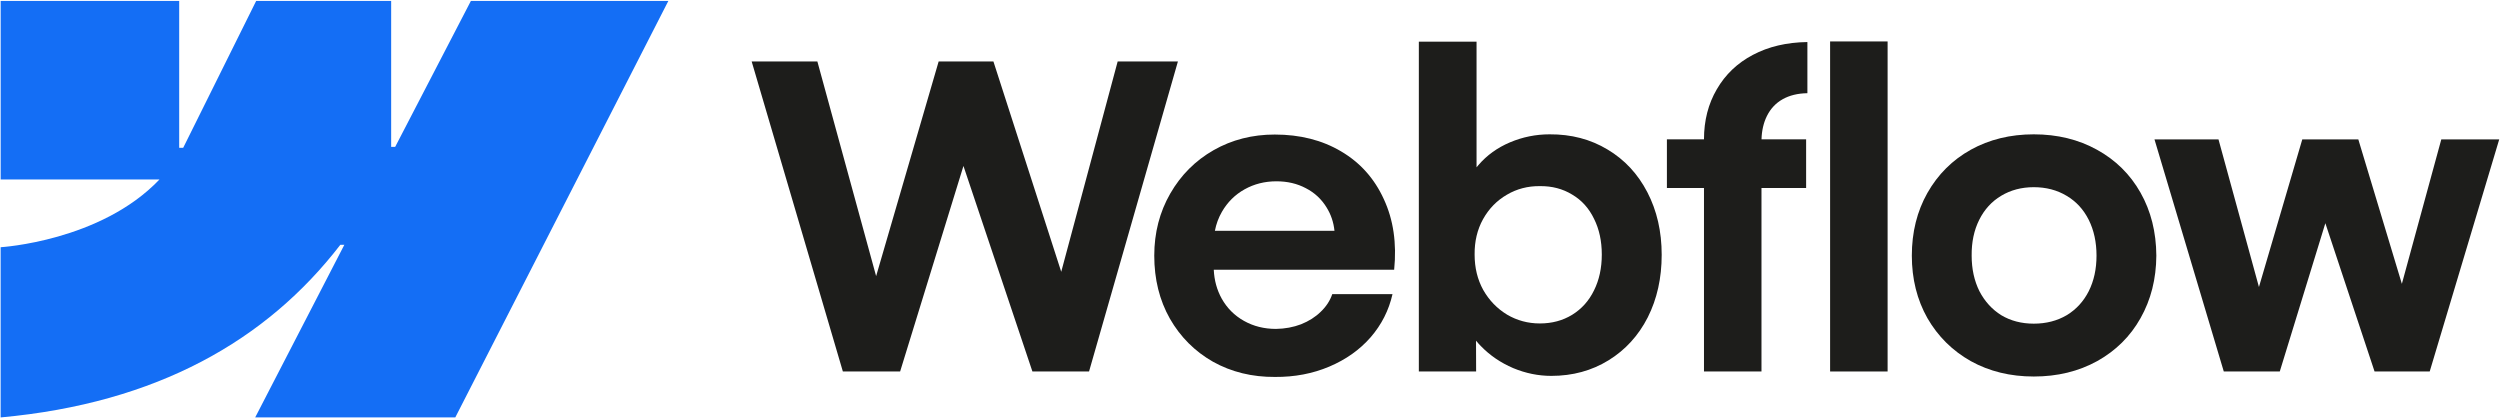
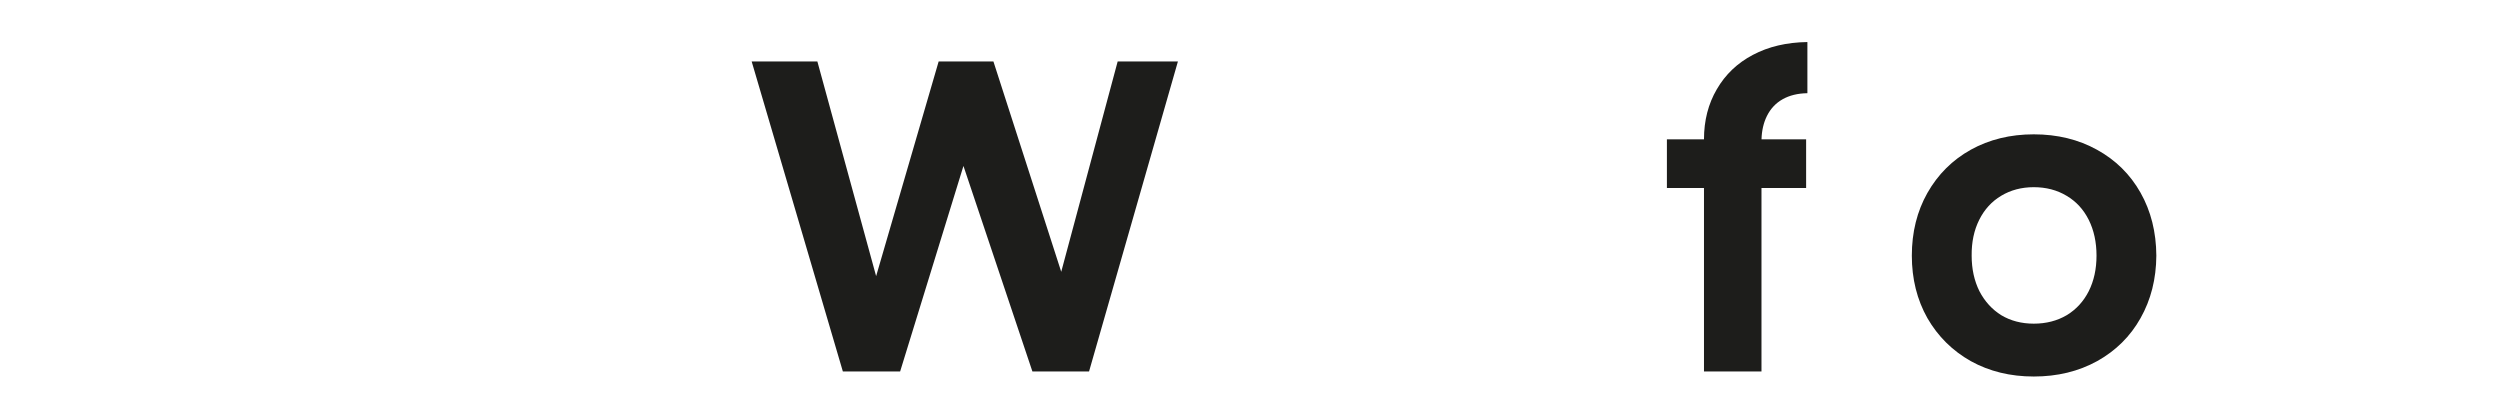
<svg xmlns="http://www.w3.org/2000/svg" width="710" height="119" viewBox="0 0 710 119" fill="none">
-   <path fill-rule="evenodd" clip-rule="evenodd" d="M189.81 0.27L129.3 118.55H72.47L97.79 69.53H96.65C75.76 96.65 44.59 114.5 0.18 118.55V70.21C0.18 70.21 28.59 68.53 45.29 50.97H0.19V0.27H50.89V41.97H52.03L72.75 0.27H111.09V41.71H112.23L133.73 0.27H189.81Z" fill="#146EF5" />
-   <path d="M519.75 105.5H536.08V11.77H519.75V105.5Z" fill="#1D1D1B" />
-   <path fill-rule="evenodd" clip-rule="evenodd" d="M429.74 104.54C433.29 106.02 436.9 106.75 440.57 106.75C446.63 106.75 452.05 105.27 456.84 102.32C461.62 99.37 465.33 95.3 467.97 90.12C470.6 84.9 471.92 78.97 471.92 72.36C471.92 65.74 470.56 59.82 467.85 54.6C465.14 49.38 461.37 45.33 456.54 42.46C451.72 39.55 446.23 38.11 440.09 38.15C436.18 38.15 432.43 38.91 428.85 40.42C425.26 41.94 422.27 44.09 419.88 46.88C419.7 47.09 419.52 47.31 419.34 47.52V11.83H402.95V105.5H419.22L419.19 96.75C419.61 97.27 420.06 97.77 420.54 98.26C423.12 100.93 426.19 103.02 429.74 104.54ZM446.48 89.41C443.81 91.04 440.76 91.86 437.33 91.86C433.94 91.86 430.83 91.02 428 89.35C425.17 87.63 422.92 85.3 421.24 82.35C419.61 79.4 418.79 76.05 418.79 72.3C418.75 68.55 419.55 65.2 421.18 62.25C422.85 59.26 425.11 56.95 427.94 55.31C430.77 53.64 433.9 52.82 437.33 52.86C440.76 52.82 443.81 53.62 446.48 55.25C449.19 56.84 451.26 59.14 452.7 62.13C454.18 65.08 454.91 68.47 454.91 72.3C454.91 76.13 454.17 79.52 452.7 82.47C451.27 85.42 449.2 87.73 446.48 89.41Z" fill="#1D1D1B" />
+   <path d="M519.75 105.5H536.08H519.75V105.5Z" fill="#1D1D1B" />
  <path d="M213.47 17.45H232.13L248.82 78.42L266.58 17.45H282.13L301.39 77.19L317.42 17.45H334.53L309.29 105.49H293.2L273.62 47.13L255.64 105.49H239.37L213.47 17.45Z" fill="#1D1D1B" />
-   <path fill-rule="evenodd" clip-rule="evenodd" d="M362.09 107.05C355.59 107.09 349.73 105.65 344.5 102.74C339.32 99.79 335.23 95.7 332.24 90.48C329.29 85.26 327.81 79.3 327.81 72.6C327.81 66.1 329.33 60.22 332.36 54.96C335.39 49.7 339.5 45.59 344.68 42.64C349.86 39.69 355.65 38.21 362.03 38.21C369.21 38.21 375.49 39.8 380.87 42.99C386.29 46.18 390.34 50.71 393.01 56.57C395.72 62.39 396.7 69.07 395.94 76.61H344.71C344.85 79.61 345.6 82.34 346.96 84.8C348.48 87.51 350.59 89.62 353.3 91.14C356.01 92.66 359.04 93.41 362.39 93.41C364.94 93.37 367.31 92.93 369.51 92.09C371.7 91.21 373.56 90.04 375.07 88.56C376.63 87.08 377.72 85.41 378.36 83.54H395.47C394.43 88.13 392.36 92.21 389.25 95.8C386.14 99.35 382.23 102.12 377.53 104.11C372.82 106.11 367.67 107.09 362.09 107.05ZM347.02 60.16C346.06 61.83 345.4 63.62 345.03 65.54H378.99C378.74 63.11 377.99 60.9 376.74 58.9C375.3 56.55 373.35 54.73 370.88 53.46C368.41 52.14 365.62 51.49 362.51 51.49C359.2 51.49 356.19 52.25 353.48 53.76C350.76 55.27 348.61 57.41 347.02 60.16Z" fill="#1D1D1B" />
  <path d="M483.93 39.58C483.93 34.24 485.15 29.49 487.58 25.34C490.01 21.15 493.42 17.9 497.81 15.59C502.24 13.24 507.4 12.02 513.3 11.94V26.47C510.55 26.51 508.2 27.09 506.24 28.2C504.33 29.28 502.85 30.85 501.81 32.93C500.86 34.84 500.34 37.05 500.27 39.57H512.94V53.39H500.26V105.49H483.93V53.39H473.4V39.57H483.93V39.58Z" fill="#1D1D1B" />
  <path fill-rule="evenodd" clip-rule="evenodd" d="M577.59 106.93C570.93 106.93 564.97 105.47 559.71 102.56C554.49 99.61 550.38 95.54 547.39 90.36C544.44 85.14 542.96 79.22 542.96 72.6C542.96 65.94 544.44 60 547.39 54.78C550.38 49.52 554.49 45.43 559.71 42.52C564.97 39.61 570.93 38.15 577.59 38.15C584.29 38.15 590.27 39.61 595.53 42.52C600.83 45.43 604.96 49.5 607.91 54.72C610.86 59.94 612.36 65.9 612.4 72.6C612.36 79.22 610.86 85.14 607.91 90.36C605 95.54 600.89 99.61 595.59 102.56C590.29 105.48 584.29 106.93 577.59 106.93ZM577.59 91.92C581.1 91.92 584.21 91.12 586.92 89.53C589.63 87.9 591.72 85.62 593.2 82.71C594.68 79.76 595.41 76.39 595.41 72.6C595.41 68.77 594.67 65.38 593.2 62.43C591.72 59.48 589.63 57.21 586.92 55.61C584.21 53.98 581.1 53.16 577.59 53.16C574.12 53.16 571.03 53.98 568.32 55.61C565.65 57.21 563.57 59.48 562.1 62.43C560.62 65.38 559.91 68.77 559.95 72.6C559.95 76.39 560.69 79.76 562.16 82.71C563.68 85.62 565.75 87.89 568.38 89.53C571.05 91.12 574.12 91.92 577.59 91.92Z" fill="#1D1D1B" />
-   <path d="M630.05 39.58H611.87L631.55 105.49H647.46L660.4 63.39L674.37 105.49H690.04L709.78 39.58H693.33L682.13 80.61L669.76 39.58H653.85L641.54 81.51L630.05 39.58Z" fill="#1D1D1B" />
</svg>